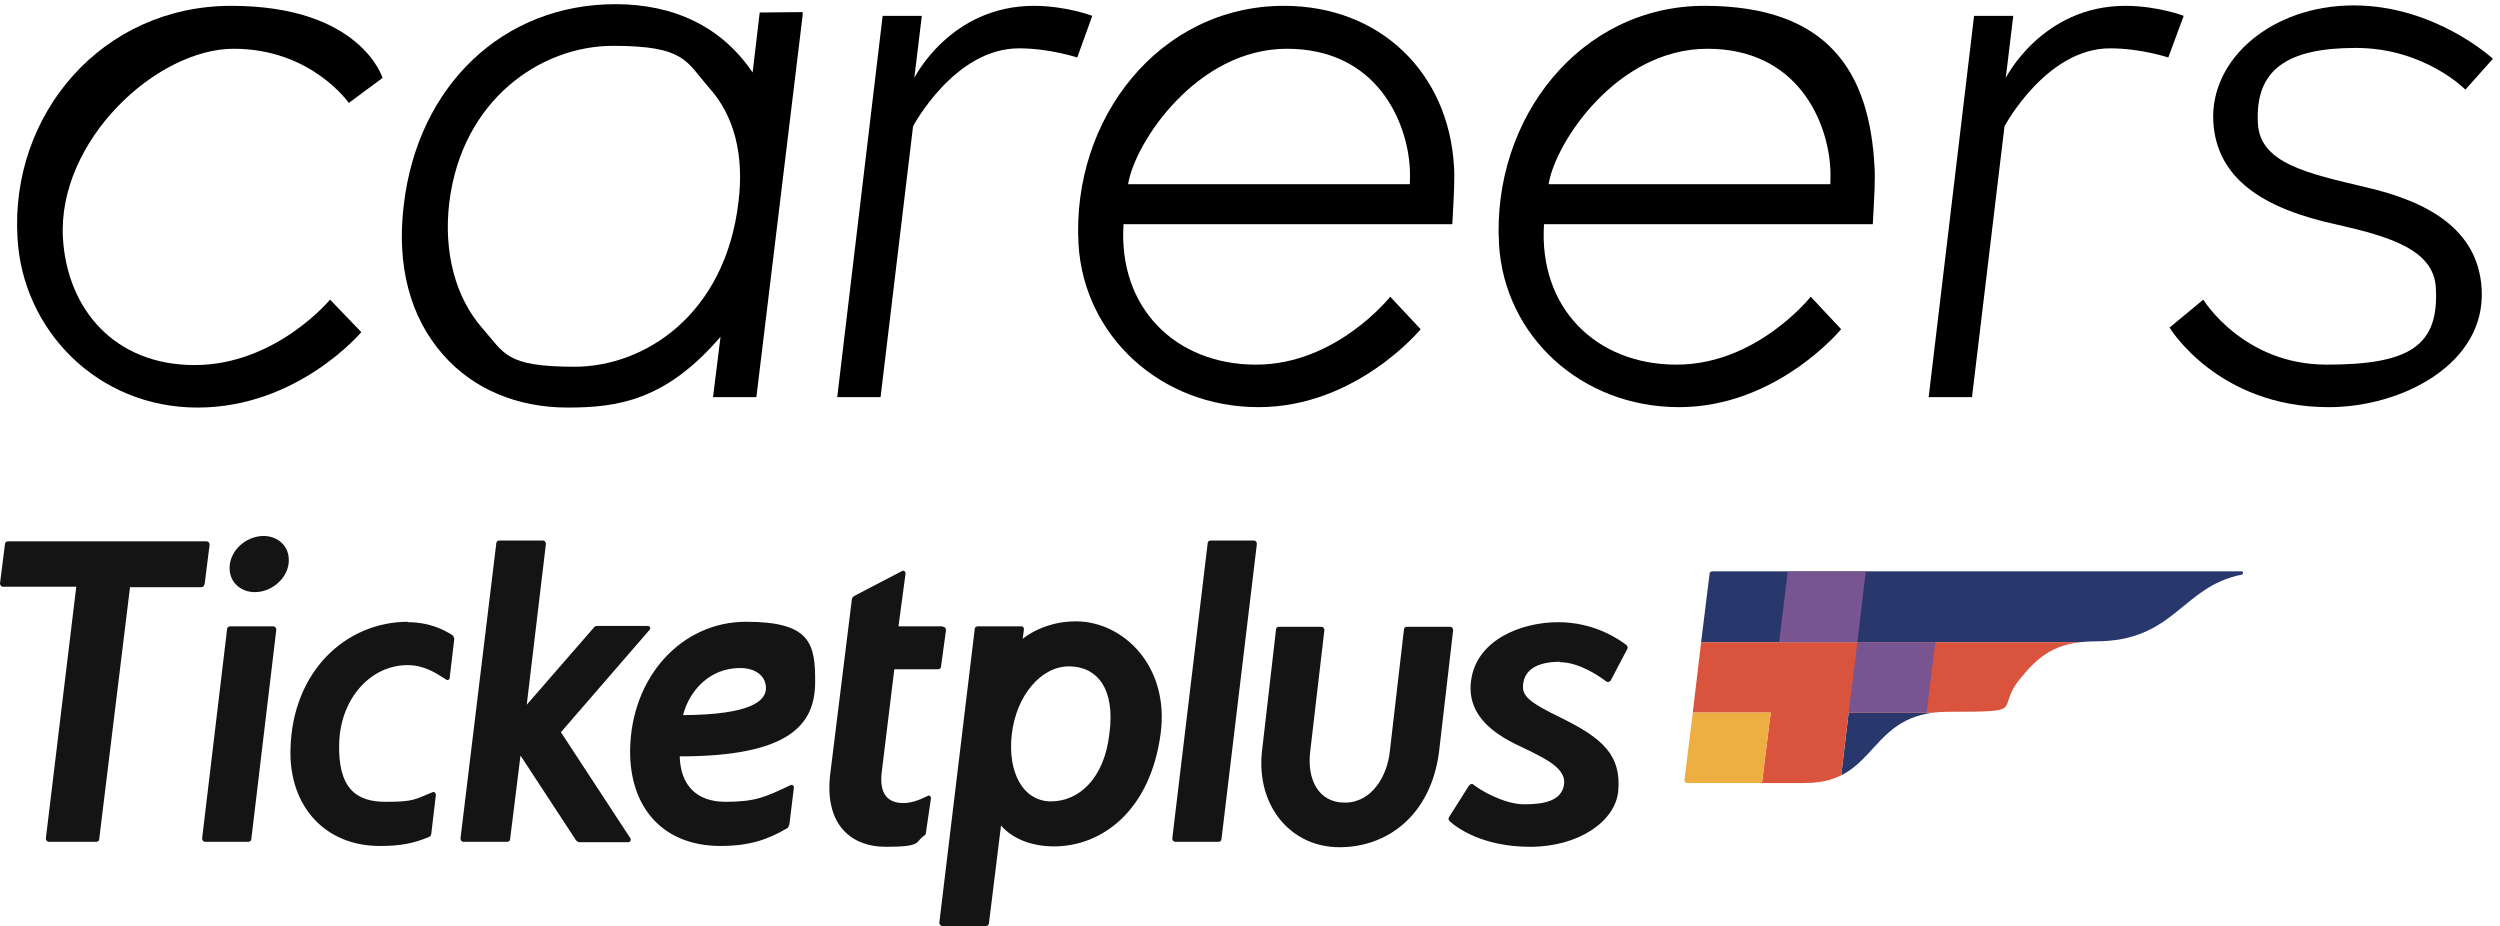
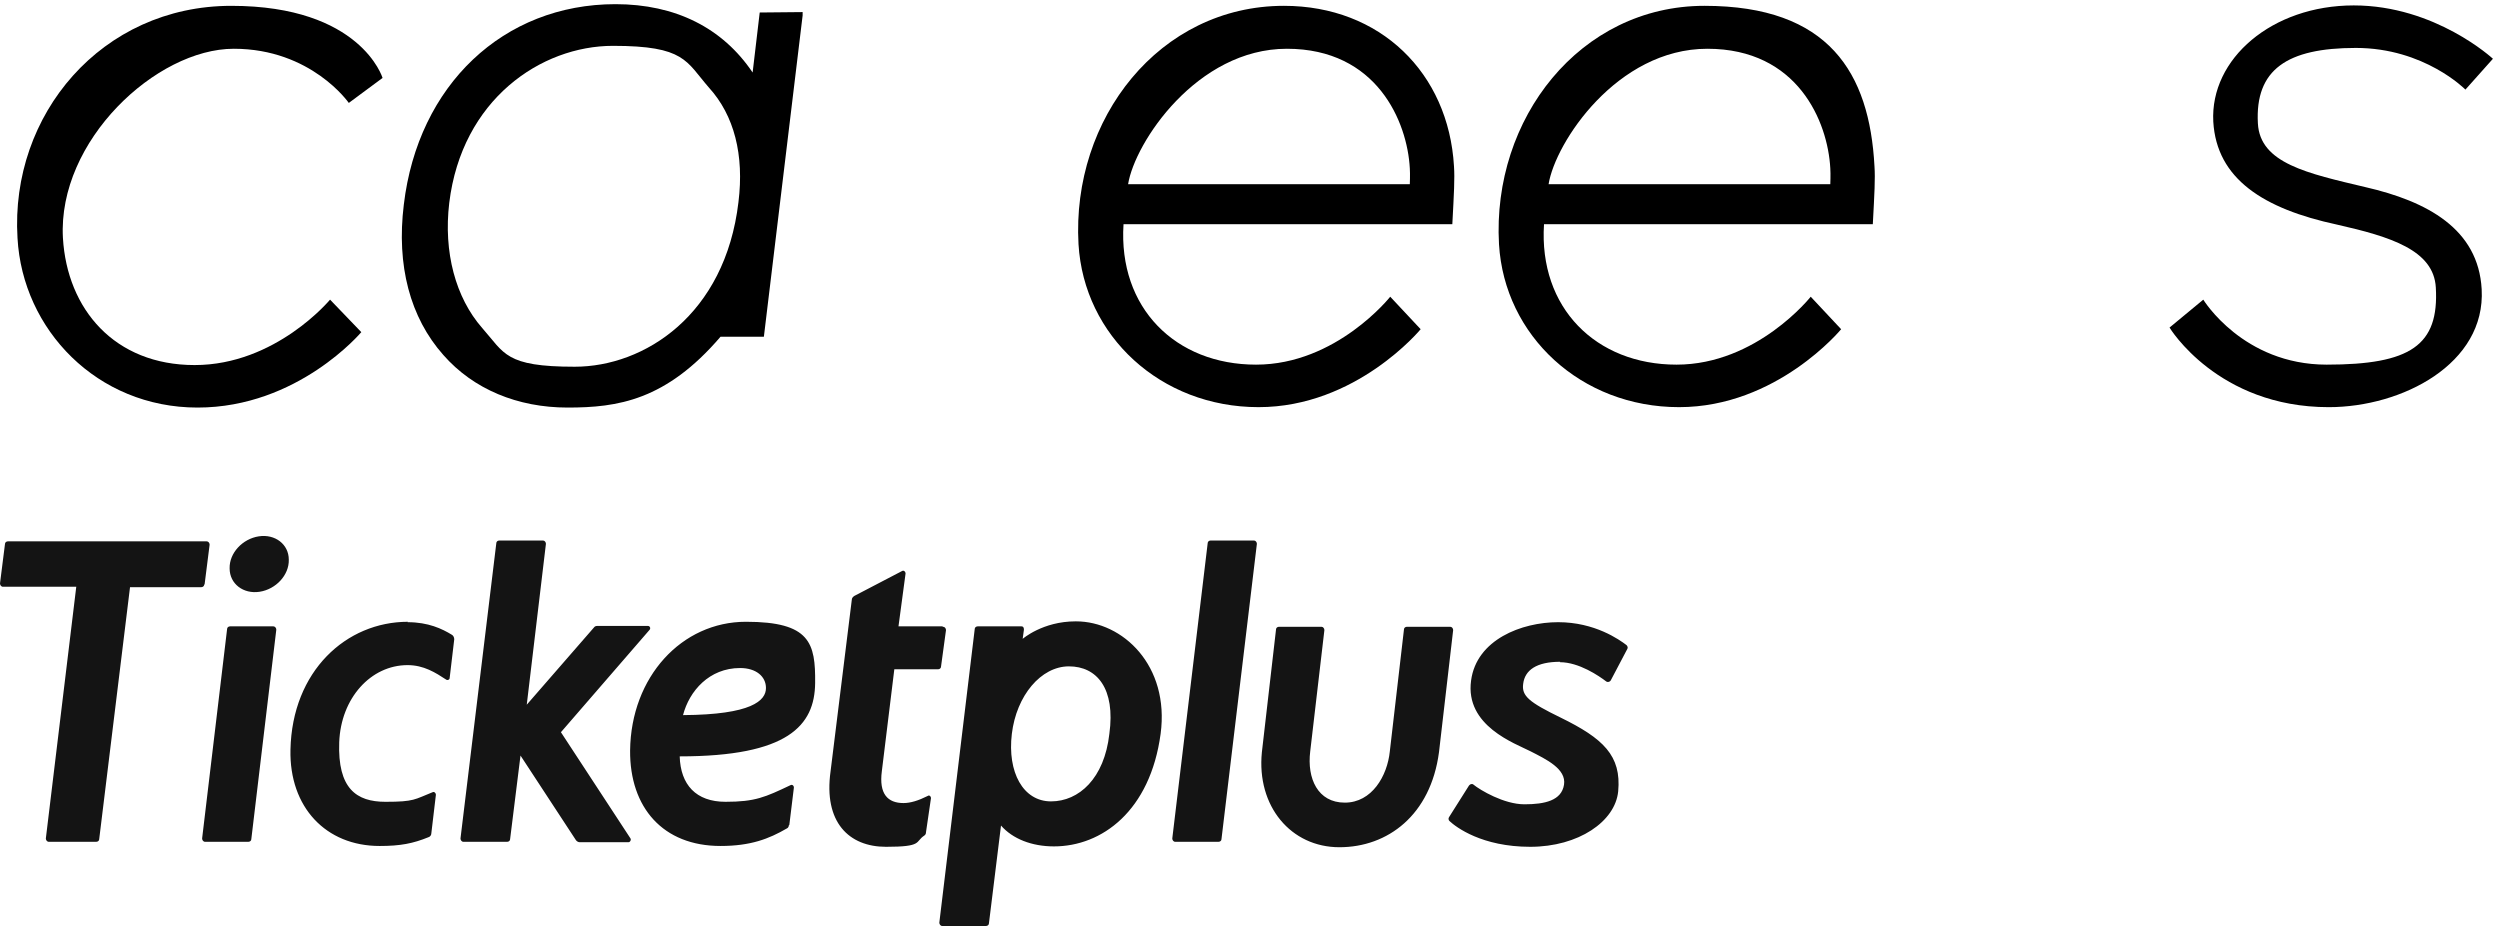
<svg xmlns="http://www.w3.org/2000/svg" id="_レイヤー_1" data-name="レイヤー_1" version="1.1" viewBox="0 0 599.9 222.3">
  <defs>
    <style>
      .st0 {
        fill: #141414;
      }

      .st1 {
        fill: none;
      }

      .st2 {
        fill: #d9533d;
      }

      .st3 {
        fill: #edae42;
      }

      .st4 {
        fill: #28386d;
      }

      .st5 {
        fill: #785591;
      }

      .st6 {
        clip-path: url(#clippath);
      }
    </style>
    <clipPath id="clippath">
-       <path class="st1" d="M410.9,137.1c-.3,0-.6.2-.7.5l-6,49.6c0,.5.3.7.7.7h28.2c17.9,0,14.8-17.1,34.4-17.1s11-.3,17.3-8c4.2-5.1,8.2-8.9,18-8.9,19.1,0,20.6-13.1,35.1-16,.5-.1.4-.9-.1-.9h-126.9,0Z" />
-     </clipPath>
+       </clipPath>
  </defs>
  <g>
-     <path d="M182.3,3l-1.7,14.4C173.4,6.7,162.1,1,147.7,1c-26.9,0-47.4,19.4-50.8,48.1-1.8,14.6,1.5,27.1,9.5,36.1,7.2,8.2,17.8,12.6,29.8,12.6s23.6-1.7,36.7-17l-1.8,14.5h10.4L192.6,3.7v-.8c.1,0-10.3.1-10.3.1h0ZM177.2,48.5c-3.2,27.1-22.6,39.5-39.3,39.5s-16.8-3.2-22.2-9.3c-6.4-7.3-9.3-18.2-7.9-30,3-24.8,22-37.7,39.3-37.7s17.5,3.7,23,10c6.1,6.7,8.5,16.2,7.1,27.5Z" />
+     <path d="M182.3,3l-1.7,14.4C173.4,6.7,162.1,1,147.7,1c-26.9,0-47.4,19.4-50.8,48.1-1.8,14.6,1.5,27.1,9.5,36.1,7.2,8.2,17.8,12.6,29.8,12.6s23.6-1.7,36.7-17h10.4L192.6,3.7v-.8c.1,0-10.3.1-10.3.1h0ZM177.2,48.5c-3.2,27.1-22.6,39.5-39.3,39.5s-16.8-3.2-22.2-9.3c-6.4-7.3-9.3-18.2-7.9-30,3-24.8,22-37.7,39.3-37.7s17.5,3.7,23,10c6.1,6.7,8.5,16.2,7.1,27.5Z" />
    <path d="M79.2,71.9l7.5,7.8s-15.2,18.1-39.3,18.1S5.4,79.1,4.2,57.1C2.4,27.5,24.4,1.4,55.5,1.4s36.3,17.3,36.3,17.3l-8.1,6s-9-13-27.6-13S13.8,33.8,15.1,57.1c1,17.1,12.4,30.5,31.6,30.5,19.5,0,32.5-15.7,32.5-15.7Z" />
-     <path d="M262.1,3.8l-3.6,10s-6.6-2.2-14-2.2c-15.5,0-25.4,18.7-25.4,18.7l-7.8,65h-10.4L211.8,3.8h9.4l-1.8,14.9S228,1.4,248.1,1.4c7.7,0,14,2.4,14,2.4Z" />
    <path d="M348.9,39.9c.2,3,0,6.4-.4,13.9h-78.9c-1.3,20.1,12.5,33.7,31.8,33.7s32.2-16.3,32.2-16.3l7.3,7.8s-15.4,18.7-38.9,18.7-41.9-17.1-43.2-39.1c-1.7-30.1,19.4-57.2,49.3-57.2,23.1,0,39.5,16.1,40.8,38.5ZM338.3,44.2s.1-2.4,0-3.8c-.6-11.2-7.9-28.7-29.5-28.7s-36.5,22.5-38.1,32.5h67.6Z" />
    <path d="M449.8,39.9c.2,3,0,6.4-.4,13.9h-78.9c-1.3,20.1,12.5,33.7,31.8,33.7s32.2-16.3,32.2-16.3l7.3,7.8s-15.4,18.7-38.9,18.7-41.9-17.1-43.2-39.1c-1.7-30.1,19.4-57.2,49.3-57.2s39.6,16.1,40.8,38.5ZM439.2,44.2s.1-2.4,0-3.8c-.6-11.2-7.8-28.7-29.5-28.7s-36.5,22.5-38.1,32.5h67.6Z" />
-     <path d="M524,3.8l-3.7,10s-6.5-2.2-14-2.2c-15.3,0-25.3,18.7-25.3,18.7l-7.8,65h-10.4l10.9-91.5h9.4l-1.8,14.9s8.7-17.3,28.7-17.3c7.7,0,14,2.4,14,2.4Z" />
    <path d="M528.7,71.9s9.5,15.6,29.6,15.6,27-4.6,26.2-18.5c-.5-9-10.9-12.2-23.7-15.1-17.7-3.8-28.9-11-29.7-24.7-.8-15.1,14.1-27.9,33.7-27.9s33.4,12.8,33.4,12.8l-6.6,7.4s-9.8-10-26.3-10-24.2,5.2-23.5,18.1c.5,9.6,11.9,12,25.8,15.3,14.8,3.4,27.1,10,27.9,24.5,1,17.9-19.1,28.3-36.7,28.3-26.7,0-38.2-19.1-38.2-19.1l8.1-6.7Z" />
  </g>
  <g id="_レイヤー_1-2">
    <g class="st6">
      <g>
-         <polygon class="st4" points="536.9 154.1 539 137.1 410.3 137.1 408.2 154.1 536.9 154.1" />
        <polygon class="st4" points="441.6 187.9 466.8 187.9 468.9 171 443.6 171 441.6 187.9" />
        <polygon class="st2" points="501.8 154.1 408.2 154.1 406.2 171 424.9 171 422.8 187.9 441.6 187.9 443.6 171 499.8 171 501.8 154.1" />
        <polygon class="st5" points="429 137.2 447.7 137.2 445.7 154.1 426.9 154.1 429 137.2" />
        <polygon class="st5" points="445.7 154.1 464.4 154.1 462.3 171 443.6 171 445.7 154.1" />
-         <polygon class="st3" points="406.2 171 424.9 171 422.8 187.9 404.1 187.9 406.2 171" />
      </g>
    </g>
    <path class="st0" d="M189.3,198c0,.3-.2.7-.5.8-4.3,2.5-8.7,4.2-15.9,4.2-13.8,0-21.8-9.2-21.7-22.9.2-17.7,12.4-30.9,27.8-30.9s16.7,5.1,16.6,14.7c-.1,10.2-6.5,17.6-32.5,17.6.2,6.8,3.9,10.9,11,10.9s9.5-1.1,15.6-4c.4-.2.8.1.8.6l-1.1,9h0ZM183.8,165.1c0-2.8-2.4-4.8-6.2-4.8-7.4,0-12.2,5.5-13.7,11.3,16.5-.1,19.9-3.5,19.9-6.5h0ZM97.8,149.3c5,0,8.3,1.6,10.6,3,.4.2.6.7.6,1.1l-1.1,9.3c0,.4-.5.6-.8.4-2.6-1.7-5.4-3.5-9.3-3.5-8.8,0-16,7.9-16.4,18.5-.4,11.1,4.1,14.3,11.1,14.3s7-.6,11.3-2.3c.4-.2.8.2.8.6l-1.1,9.3c0,.4-.3.8-.7.9-3.7,1.5-6.7,2.1-11.7,2.1-12.9,0-21.7-9.3-21.4-23.1.4-18.9,13.4-30.7,28.2-30.7h0ZM62.1,128.7c-3.9.6-7.1,4-7,7.7,0,3.7,3.3,6.2,7.2,5.6,3.9-.6,7.1-4,7-7.7,0-3.7-3.3-6.2-7.2-5.6ZM347.8,150.4h-10.2c-.4,0-.7.3-.7.6l-3.4,29.3h0c-.6,5.9-4.3,12.3-10.8,12.3s-9.1-5.8-8.3-12.3h0l3.4-29.1c0-.4-.3-.8-.7-.8h-10.2c-.4,0-.7.3-.7.6l-3.4,29.5h0c-1.3,13,7,22.8,18.6,22.8s21.9-7.7,23.9-22.8h0l3.4-29.3c0-.4-.3-.8-.7-.8h0ZM258.1,149.1c-7.9,0-12.7,4.2-12.7,4.2,0,0,.2-1.6.3-2.2,0-.4-.1-.8-.6-.8h-10.5c-.4,0-.7.3-.7.6l-8.5,70.5c0,.4.3.8.7.8h10.5c.4,0,.7-.3.7-.6l2.9-23.5c2.8,3.2,7.4,5,12.7,5,11.5,0,23.1-8.5,25.6-27,2.2-16.4-9.1-27-20.3-27h0ZM266.2,176.1c-1.2,10.7-7.3,16.2-14,16.2s-10.5-7-9.4-16.2,7-16.2,13.7-16.2,11.2,5.3,9.7,16.2h0ZM134.6,175.7l21.3-24.6c.3-.4,0-.9-.4-.9h-12.2c-.3,0-.6.1-.8.4l-16.1,18.5,4.6-38.6c0-.4-.3-.8-.7-.8h-10.5c-.4,0-.7.3-.7.6l-8.6,70.9c0,.4.3.8.7.8h10.5c.4,0,.7-.3.7-.6l2.5-20.1,13.3,20.3c.2.3.6.5.9.5h11.7c.4,0,.7-.5.5-.9l-16.7-25.5h0ZM226.1,150.3h-10.5l1.7-12.7c0-.4-.4-.8-.8-.6l-11.5,6c-.3.2-.6.5-.6.9l-5.1,41.2c-1.7,12.2,4.4,18.1,13.3,18.1s6.9-1.2,9.2-2.7c.3-.2.4-.5.4-.8l1.2-8.2c0-.4-.4-.8-.8-.5-2.2,1.1-4.1,1.7-5.8,1.7-3.8,0-5.9-2.2-5.2-7.6l3-24.5h10.5c.4,0,.7-.3.7-.6l1.2-8.8c0-.4-.3-.8-.7-.8h0ZM65.6,150.3h-10.4c-.4,0-.7.3-.7.6l-6,50.3c0,.4.3.8.7.8h10.4c.4,0,.7-.3.7-.6l6-50.3c0-.4-.3-.8-.7-.8ZM300.9,129.7h-10.4c-.4,0-.7.3-.7.6l-8.5,70.9c0,.4.3.8.7.8h10.4c.4,0,.7-.3.7-.6l8.5-70.9c0-.4-.3-.8-.7-.8ZM49.1,140.2l1.2-9.5c0-.4-.3-.8-.7-.8H1.9c-.4,0-.7.3-.7.6L0,140c0,.4.3.8.7.8h17.6l-7.3,60.4c0,.4.3.8.7.8h11.4c.4,0,.7-.3.7-.6l7.4-60.5h17.1c.4,0,.7-.3.7-.6h0ZM374.3,158.9c4.6,0,9.4,3.3,11.1,4.6.4.3.9.1,1.1-.2l4-7.6c.2-.3,0-.7-.2-.9-1.7-1.3-7.6-5.5-16.4-5.5s-19.6,4.2-20.9,14c-1.5,10.9,10.6,15.1,14.3,17s8.6,4.2,8,8c-.6,3.8-4.6,4.7-9.5,4.7s-10.6-3.4-12.2-4.7c-.3-.3-.8-.2-1.1.2l-4.8,7.6c-.2.3-.1.7.1.9,1.6,1.5,7.8,6.2,19.4,6.2s20.4-6.1,21.1-13.3c.8-8.6-3.6-12.7-13.8-17.7-7.6-3.7-9.4-5.2-9-8.1.4-3.3,3.2-5.3,8.9-5.3h0Z" />
  </g>
</svg>